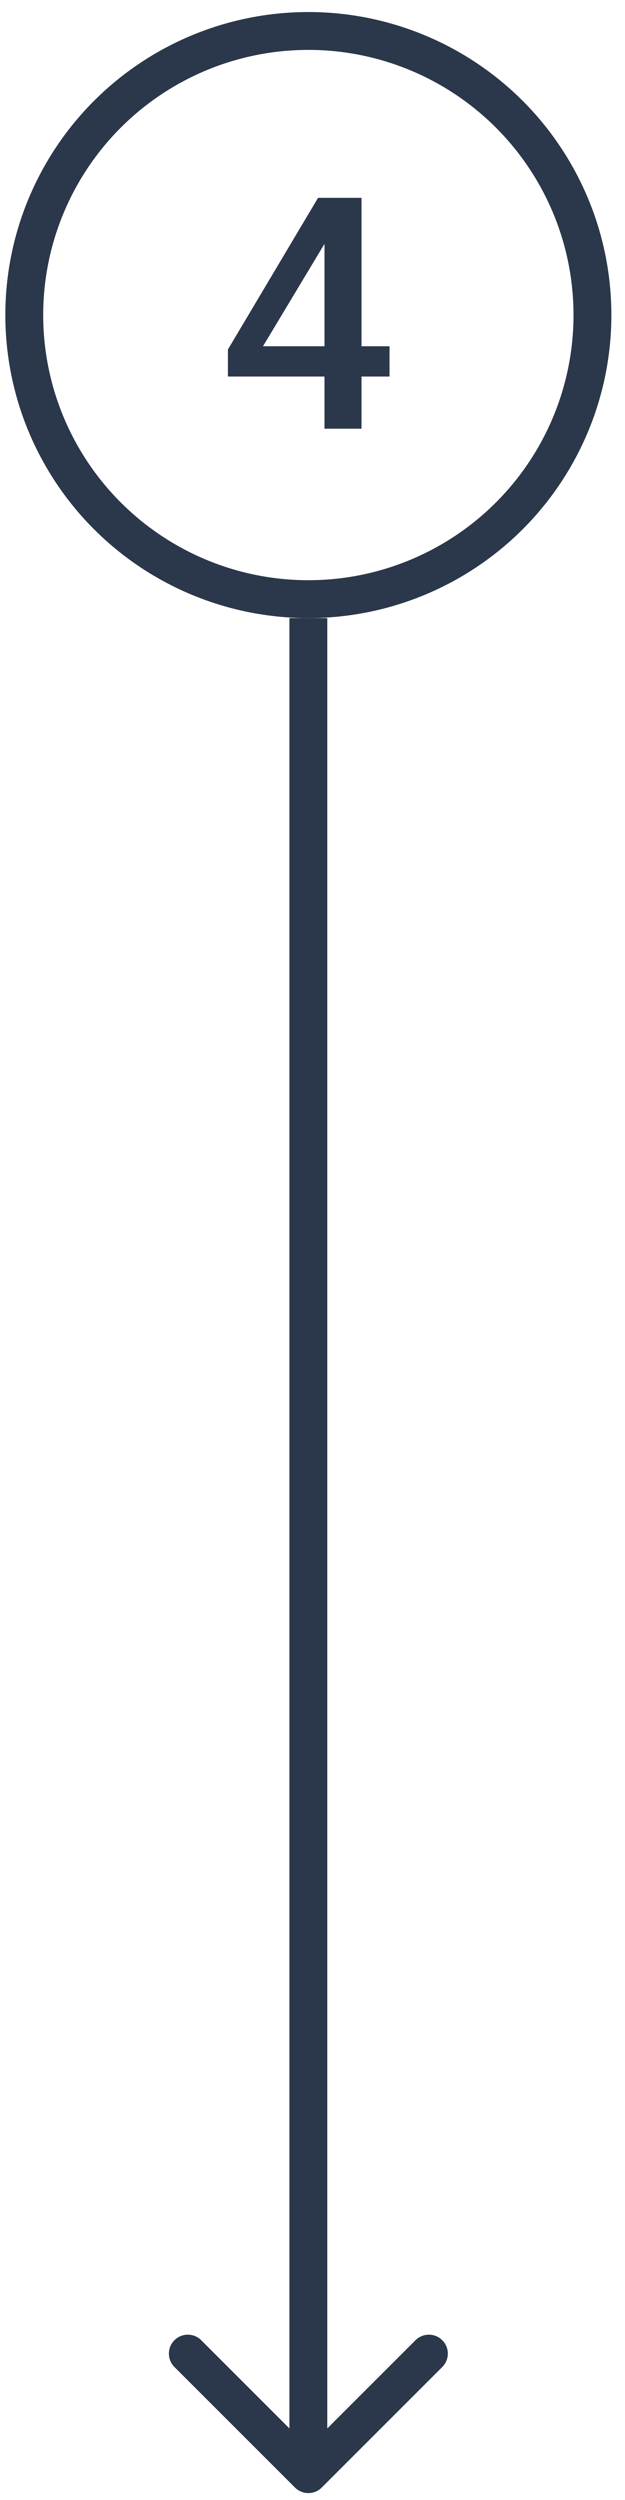
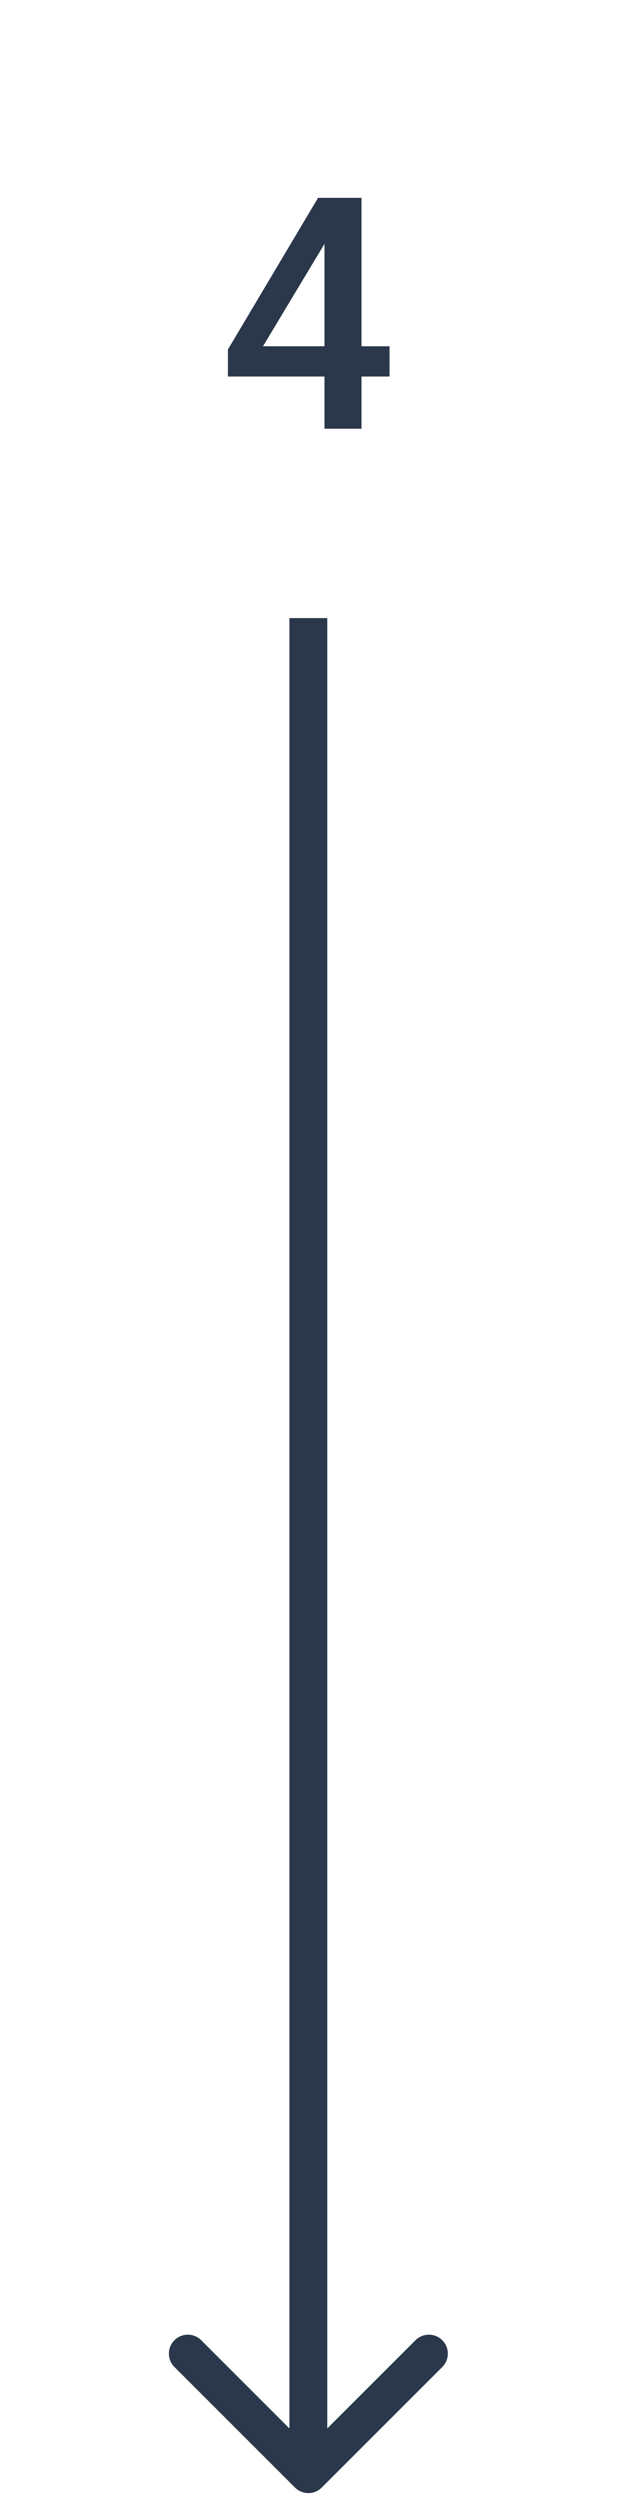
<svg xmlns="http://www.w3.org/2000/svg" width="33" height="132" viewBox="0 0 33 132" fill="none">
-   <circle cx="16.281" cy="16.635" r="15" transform="rotate(-90 16.281 16.635)" stroke="#2B384B" stroke-width="2" />
  <path d="M19.088 19.881V22.635H17.133V19.881H12.033V18.453L16.793 10.446H19.088V18.283H20.567V19.881H19.088ZM17.133 18.283V12.877L13.886 18.283H17.133Z" fill="#2B384B" />
  <path d="M15.574 131.342C15.965 131.733 16.598 131.733 16.988 131.342L23.352 124.978C23.743 124.588 23.743 123.954 23.352 123.564C22.962 123.173 22.329 123.173 21.938 123.564L16.281 129.221L10.624 123.564C10.234 123.173 9.601 123.173 9.21 123.564C8.82 123.954 8.82 124.588 9.21 124.978L15.574 131.342ZM16.281 32.635L15.281 32.635L15.281 130.635L16.281 130.635L17.281 130.635L17.281 32.635L16.281 32.635Z" fill="#2B384B" />
</svg>